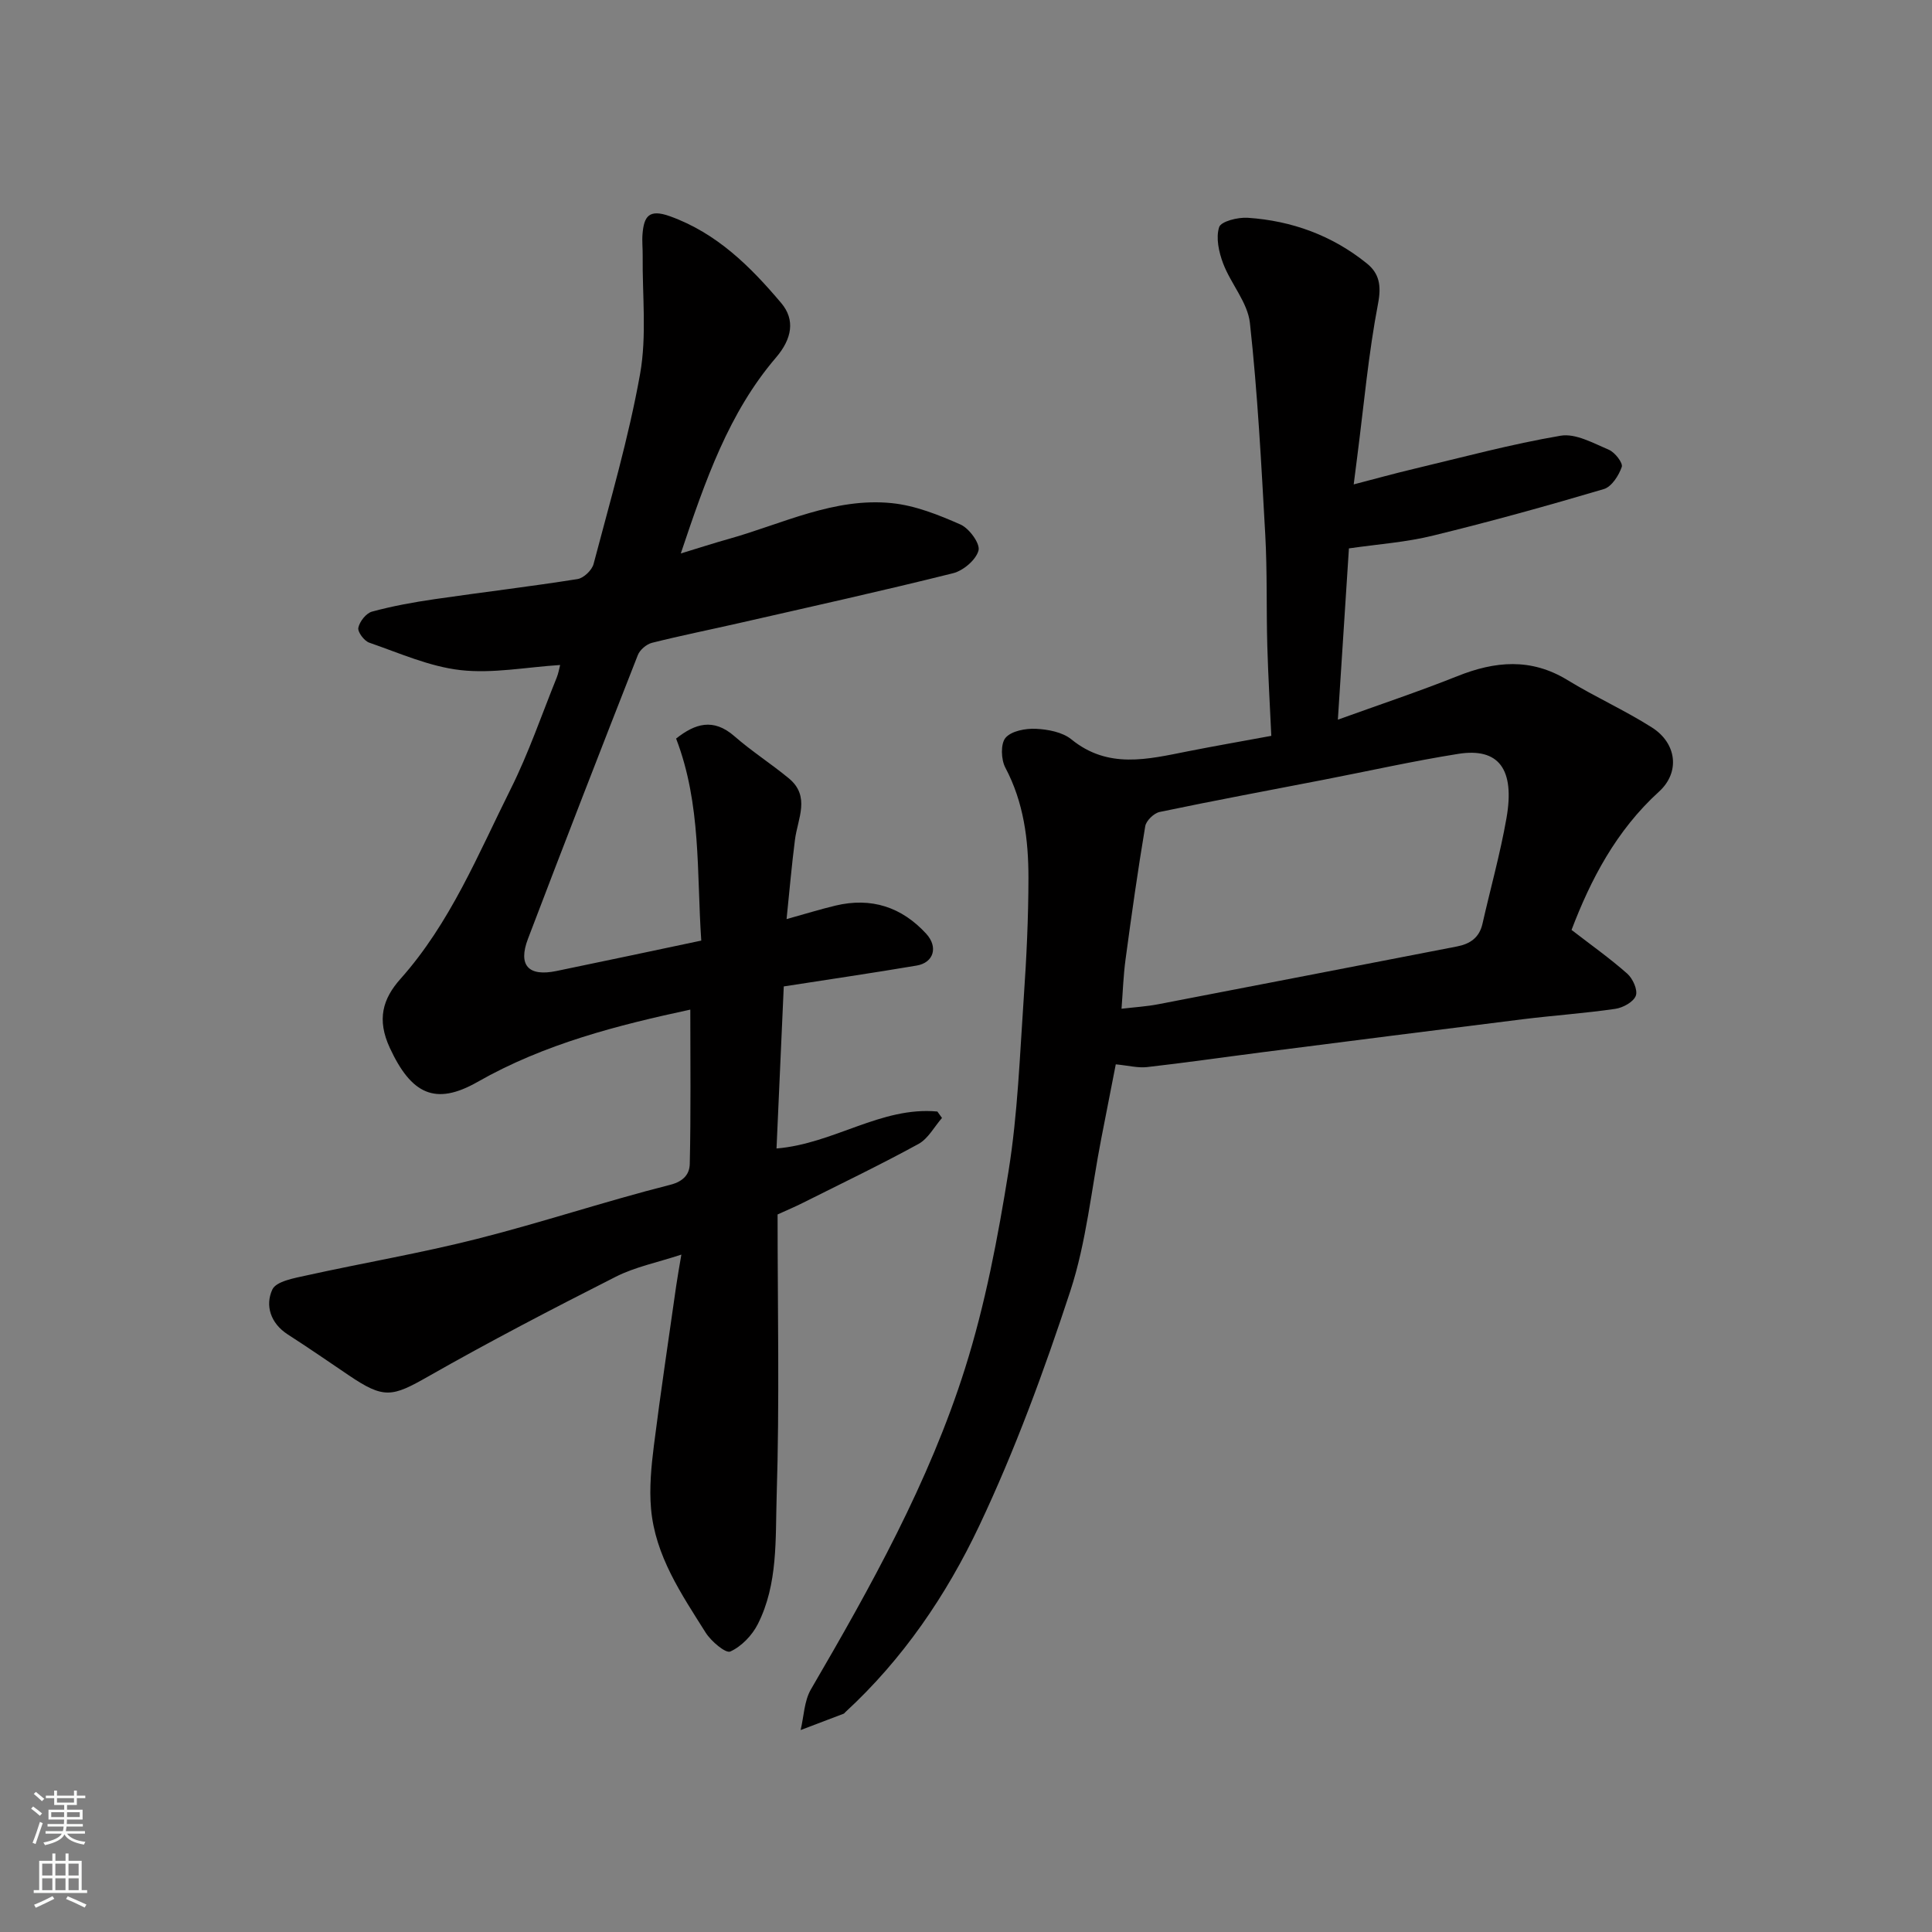
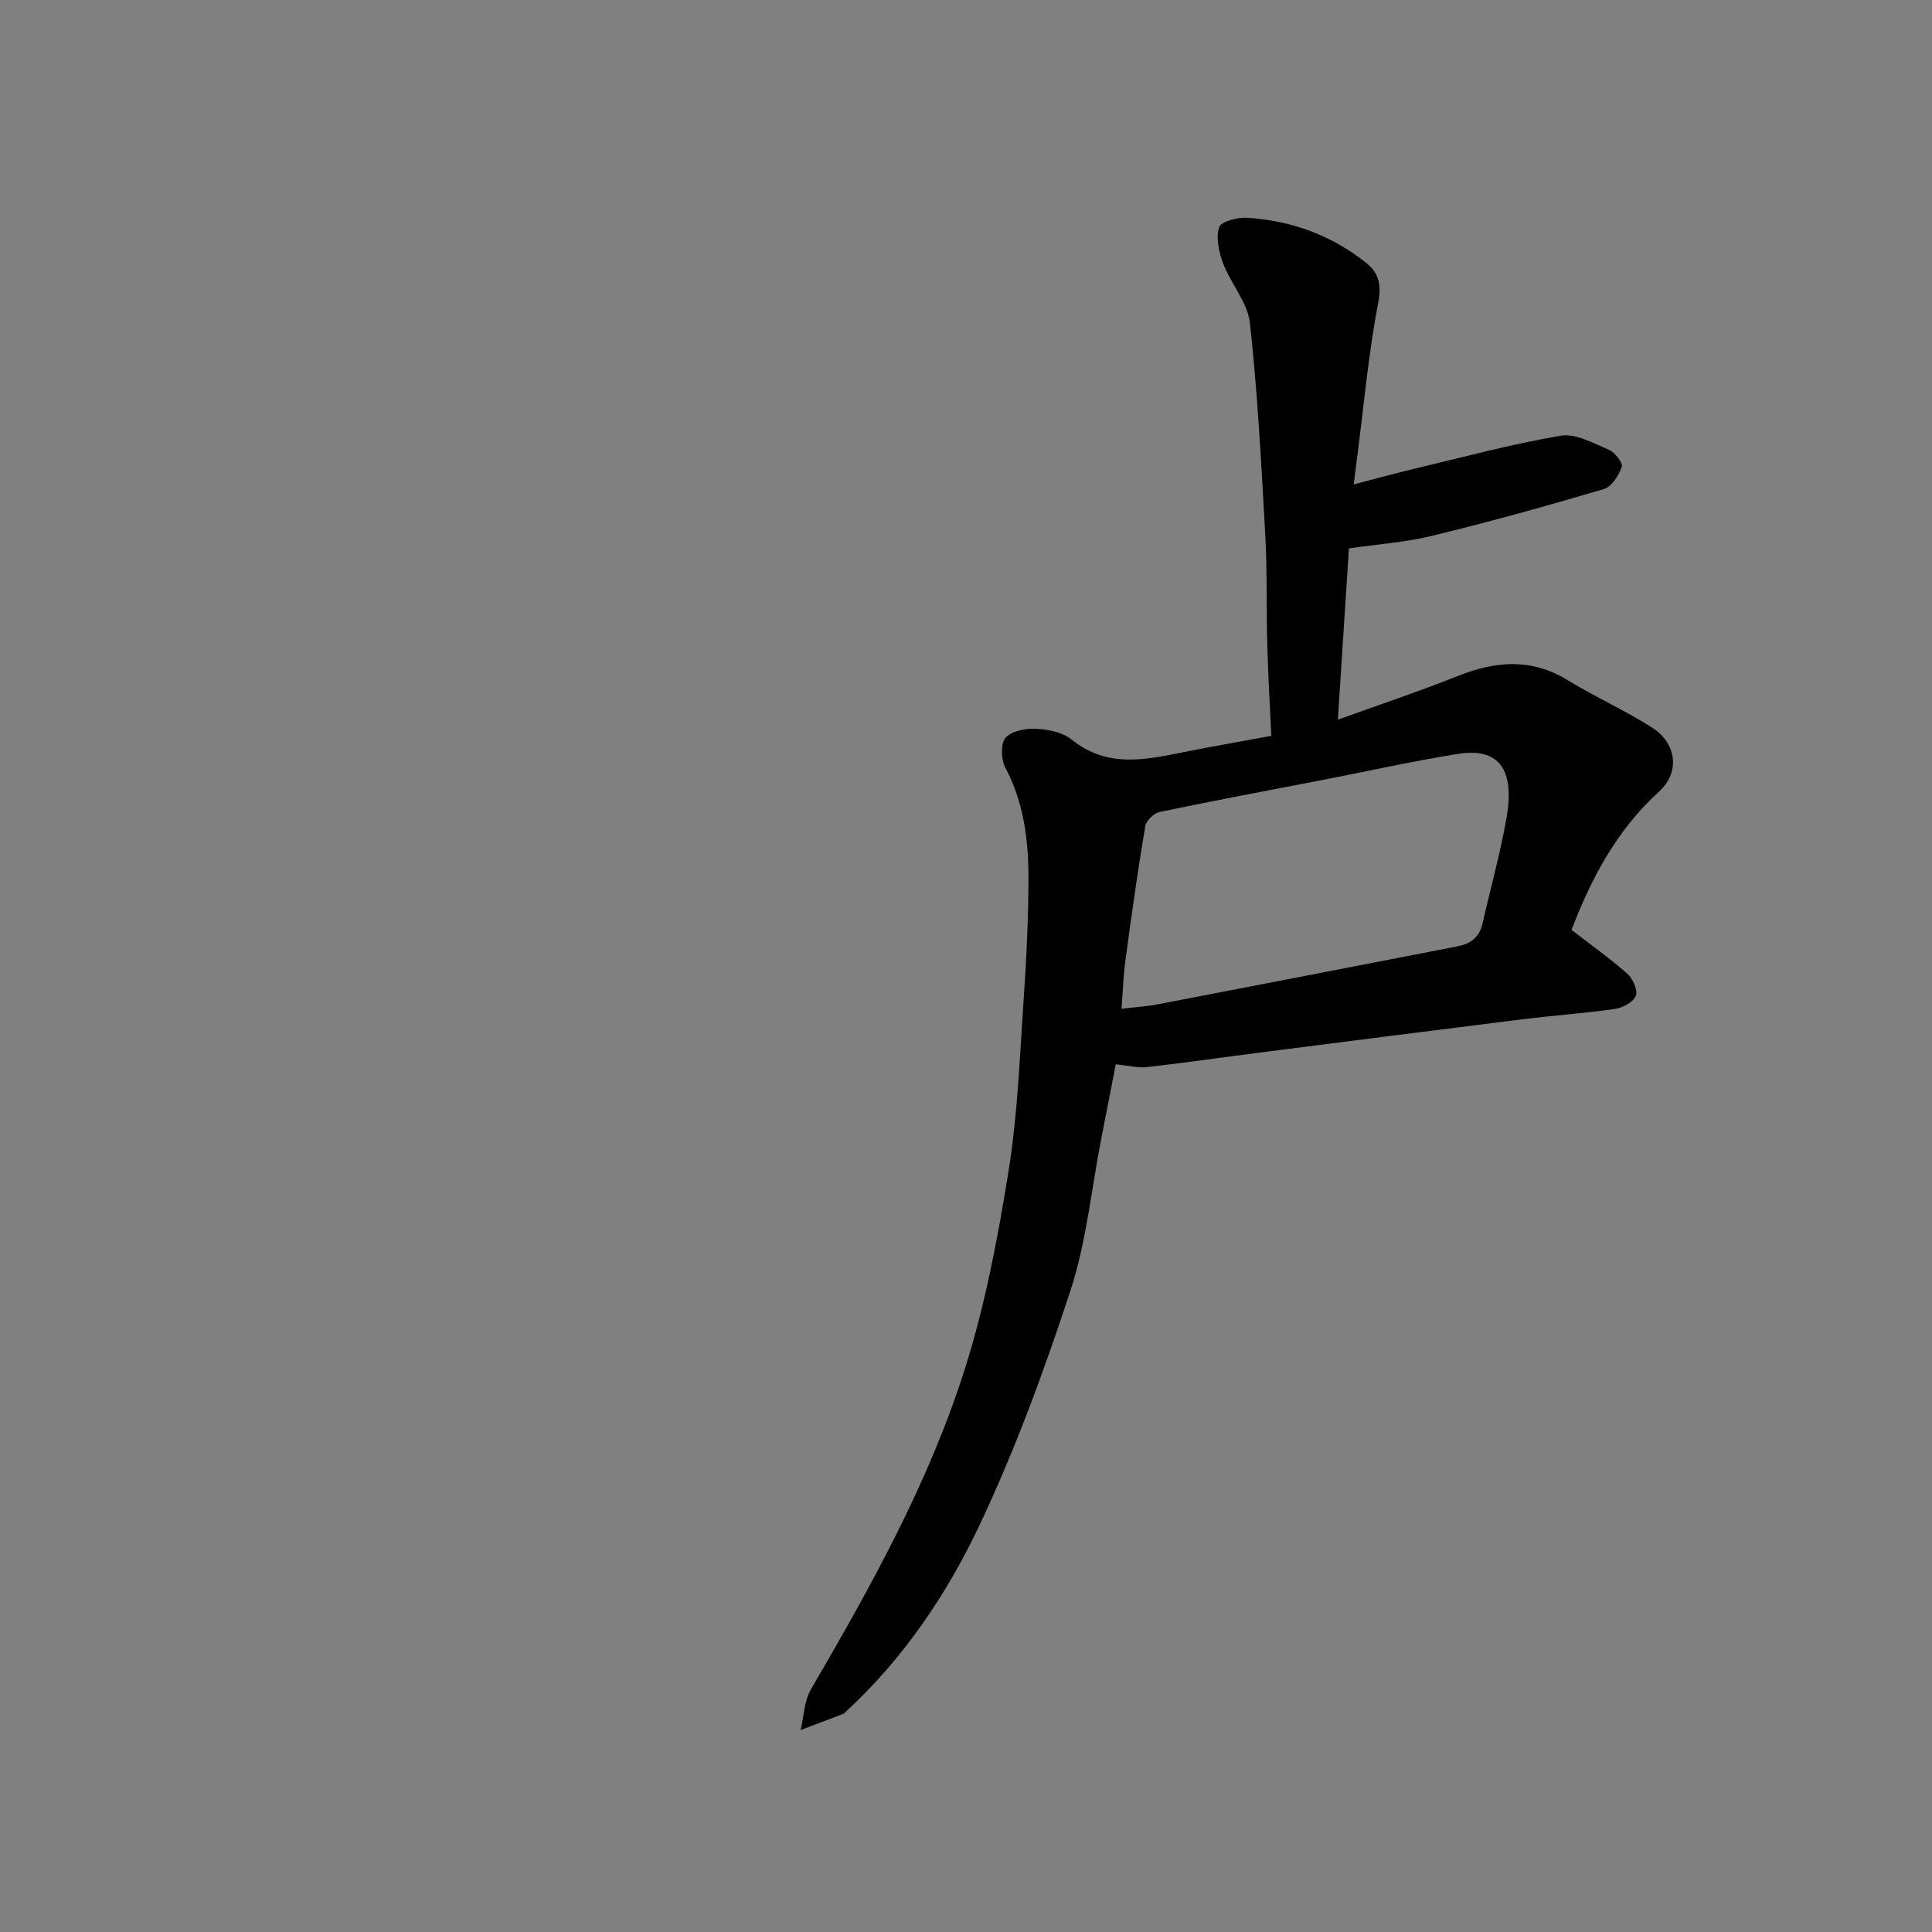
<svg xmlns="http://www.w3.org/2000/svg" enable-background="new 0 0 400 400" viewBox="0 0 400 400">
  <rect x="0" y="0" width="400" height="400" fill="#808080" stroke="none" />
-   <path d="m140.95 114.59c3.84-1.17 6.88-2.16 9.96-3.02 11.11-3.12 21.81-8.61 33.73-7.4 4.86.49 9.7 2.43 14.23 4.43 1.8.8 4.1 3.95 3.72 5.37-.52 1.95-3.15 4.18-5.27 4.71-14.69 3.67-29.47 6.94-44.24 10.31-6.03 1.38-12.1 2.59-18.1 4.1-1.14.29-2.51 1.46-2.93 2.55-7.67 19.54-15.27 39.11-22.74 58.73-2.1 5.51.1 7.86 5.88 6.67 9.86-2.03 19.71-4.13 30-6.3-.97-14.15.03-28.19-5.21-41.83 3.88-3.06 7.67-4.34 12.09-.47 3.56 3.11 7.59 5.69 11.24 8.7 4.54 3.74 1.84 8.34 1.28 12.71-.68 5.3-1.14 10.62-1.74 16.44 3.92-1.09 7.01-2.05 10.15-2.8 7.38-1.76 13.69.29 18.77 5.84 2.52 2.76 1.53 5.99-1.99 6.58-9.03 1.53-18.09 2.85-27.51 4.32-.5 11.12-1 22.29-1.5 33.55 11.86-.97 21.65-8.74 33.3-7.65.32.44.64.89.96 1.33-1.6 1.83-2.86 4.28-4.86 5.38-7.84 4.29-15.91 8.17-23.91 12.18-1.61.81-3.27 1.51-5.27 2.42 0 19.35.42 38.84-.19 58.29-.28 8.89.31 18.21-3.91 26.54-1.18 2.33-3.39 4.62-5.69 5.66-.96.43-3.97-2.12-5.1-3.91-5.02-7.98-10.46-15.92-11.31-25.67-.38-4.3.05-8.74.59-13.05 1.39-11.03 3.05-22.02 4.61-33.02.27-1.9.62-3.78 1.08-6.53-4.93 1.63-9.55 2.54-13.59 4.59-13.07 6.62-26.07 13.38-38.8 20.63-7.52 4.28-9.18 4.71-16.5-.25-4.19-2.84-8.36-5.71-12.62-8.45-3.57-2.31-4.69-6-3.18-9.28.79-1.72 4.55-2.37 7.1-2.93 11.76-2.6 23.65-4.61 35.32-7.57 13.4-3.39 26.54-7.79 39.93-11.18 2.97-.75 4.04-2.37 4.08-4.36.24-10.57.11-21.14.11-31.92-14.92 3.21-30.15 7.05-44.05 14.97-8.77 5-13.73 2.51-18.16-7.04-2.73-5.89-1.48-10.16 2.21-14.3 10.31-11.57 16.06-25.78 22.84-39.36 3.7-7.41 6.39-15.32 9.5-23.01.35-.86.5-1.79.71-2.61-7.05.45-13.96 1.81-20.62 1.06-6.44-.73-12.66-3.53-18.89-5.68-1.06-.36-2.45-2.22-2.27-3.09.26-1.29 1.61-3.01 2.83-3.34 4.23-1.15 8.57-1.94 12.91-2.57 9.87-1.44 19.79-2.61 29.64-4.17 1.27-.2 2.98-1.83 3.32-3.11 3.43-13.06 7.26-26.07 9.63-39.34 1.42-7.95.45-16.33.54-24.52.02-1.5-.16-3.01-.03-4.5.3-3.59 1.3-5.22 5.67-3.65 9.75 3.51 16.69 10.45 23.05 17.98 2.91 3.45 2.25 7.38-1.1 11.29-9.75 11.39-14.59 25.33-19.7 40.55z" fill="#010000" />
  <path d="m279.28 113.54c-.74 11.5-1.48 22.99-2.29 35.46 8.53-3.08 16.72-5.81 24.72-9 7.82-3.13 15.26-3.82 22.82.8 5.7 3.49 11.86 6.24 17.49 9.82 5.13 3.26 5.87 9.26 1.47 13.27-8.91 8.1-14.18 18.29-18.12 28.64 3.99 3.08 7.93 5.87 11.53 9.05 1.15 1.01 2.22 3.38 1.78 4.57-.47 1.29-2.66 2.49-4.24 2.72-6.32.92-12.72 1.36-19.06 2.14-18.03 2.24-36.05 4.55-54.07 6.85-7.95 1.02-15.88 2.17-23.84 3.07-1.88.21-3.85-.32-6.46-.57-.96 4.91-1.98 10.13-3 15.35-2.06 10.55-3.09 21.44-6.41 31.58-5.42 16.51-11.45 32.95-18.87 48.63-6.79 14.33-15.8 27.6-27.69 38.54-.12.11-.22.28-.36.34-2.97 1.14-5.95 2.27-8.92 3.39.68-2.82.73-6.01 2.13-8.42 12.42-21.3 24.45-42.86 31.9-66.43 4.2-13.28 6.82-27.16 9.03-40.95 1.89-11.82 2.32-23.88 3.14-35.85.57-8.25.96-16.53.97-24.79 0-7.88-.97-15.62-4.79-22.83-.89-1.68-1-4.94.05-6.17 1.22-1.42 4.14-1.96 6.28-1.86 2.5.12 5.49.68 7.34 2.18 7.61 6.2 15.8 4.13 24.08 2.49 5.45-1.08 10.92-2.03 17.32-3.21-.27-5.94-.65-12.32-.83-18.7-.21-7.64 0-15.3-.42-22.93-.82-14.64-1.58-29.3-3.18-43.86-.47-4.25-3.94-8.09-5.54-12.31-.89-2.34-1.54-5.31-.83-7.52.38-1.2 3.89-2.08 5.92-1.94 9.14.61 17.51 3.67 24.67 9.46 2.54 2.05 3.03 4.54 2.32 8.26-2 10.42-2.94 21.04-4.3 31.59-.21 1.6-.41 3.2-.75 5.89 4.24-1.1 8.31-2.23 12.43-3.21 10.12-2.41 20.18-5.13 30.41-6.87 3.1-.53 6.78 1.55 9.99 2.91 1.25.53 2.95 2.73 2.67 3.55-.62 1.79-2.1 4.11-3.72 4.59-11.68 3.46-23.44 6.72-35.28 9.61-5.56 1.39-11.34 1.78-17.49 2.67zm-47.08 95.31c2.79-.33 5.22-.47 7.59-.93 20.62-3.96 41.23-7.97 61.84-11.96 2.71-.52 4.65-1.81 5.3-4.7 1.65-7.29 3.68-14.52 4.97-21.87 1.78-10.16-1.61-14.64-9.98-13.31-9.32 1.48-18.55 3.55-27.82 5.35-11.34 2.2-22.7 4.31-34.01 6.68-1.18.25-2.78 1.79-2.98 2.94-1.54 9.17-2.84 18.38-4.08 27.6-.45 3.34-.56 6.71-.83 10.2z" fill="#010000" />
  <g fill="#fafbfa">
-     <path d="m6.44 374.46.42-.45c.65.47 1.27.95 1.85 1.44l-.45.49c-.65-.56-1.25-1.06-1.82-1.48m.93 7.33-.63-.26c.55-1.36 1.05-2.8 1.52-4.33.19.1.38.19.59.27-.46 1.29-.95 2.73-1.48 4.32m-.38-10.38.44-.42c.43.34 1.01.82 1.74 1.44l-.49.49c-.53-.51-1.09-1.01-1.69-1.51m2.5.35h1.72v-1.04h.59v1.04h3.52v-1.04h.59v1.04h1.75v.53h-1.75v1.42h-2.03v.97h3.22v2.03h-3.24c0 .35-.01.66-.03.93h3.32v.53h-3.37c-.03.27-.08.58-.15.94h3.96v.53h-3.71c.67.92 1.93 1.48 3.79 1.68-.13.24-.23.44-.29.59-2.13-.38-3.48-1.08-4.04-2.12-.43.97-1.77 1.72-4.03 2.23-.09-.19-.2-.37-.33-.55 2.1-.42 3.37-1.03 3.81-1.83h-3.36v-.53h3.58c.08-.29.13-.61.16-.94h-3.33v-.53h3.39c.02-.27.04-.58.04-.93h-3.23v-2.03h3.25v-.97h-2.07v-1.42h-1.73zm1.12 3.44v1h2.65c.01-.3.02-.44.01-.4v-.25-.35zm1.19-2h3.52v-.91h-3.52zm4.71 2h-2.63v.59c0 .15-.01.28-.01.4h2.64z" />
-     <path d="m13.56 383.74h.63v1.52h2.72v6.07h1.13v.6h-11.06v-.6h1.13v-6.07h2.73v-1.52h.63v1.52h2.1v-1.52zm-2.69 8.83.38.56c-1.24.63-2.53 1.25-3.85 1.85-.1-.21-.21-.42-.34-.63 1.36-.55 2.63-1.15 3.81-1.78m-2.13-4.27h2.1v-2.45h-2.1zm0 3.04h2.1v-2.46h-2.1zm2.72-3.04h2.1v-2.45h-2.1zm0 3.04h2.1v-2.46h-2.1zm6.07 3.6c-1.41-.71-2.7-1.3-3.86-1.78l.35-.56c1.45.62 2.75 1.19 3.88 1.72zm-1.25-9.09h-2.1v2.45h2.1zm-2.09 5.49h2.1v-2.46h-2.1z" />
-   </g>
+     </g>
</svg>